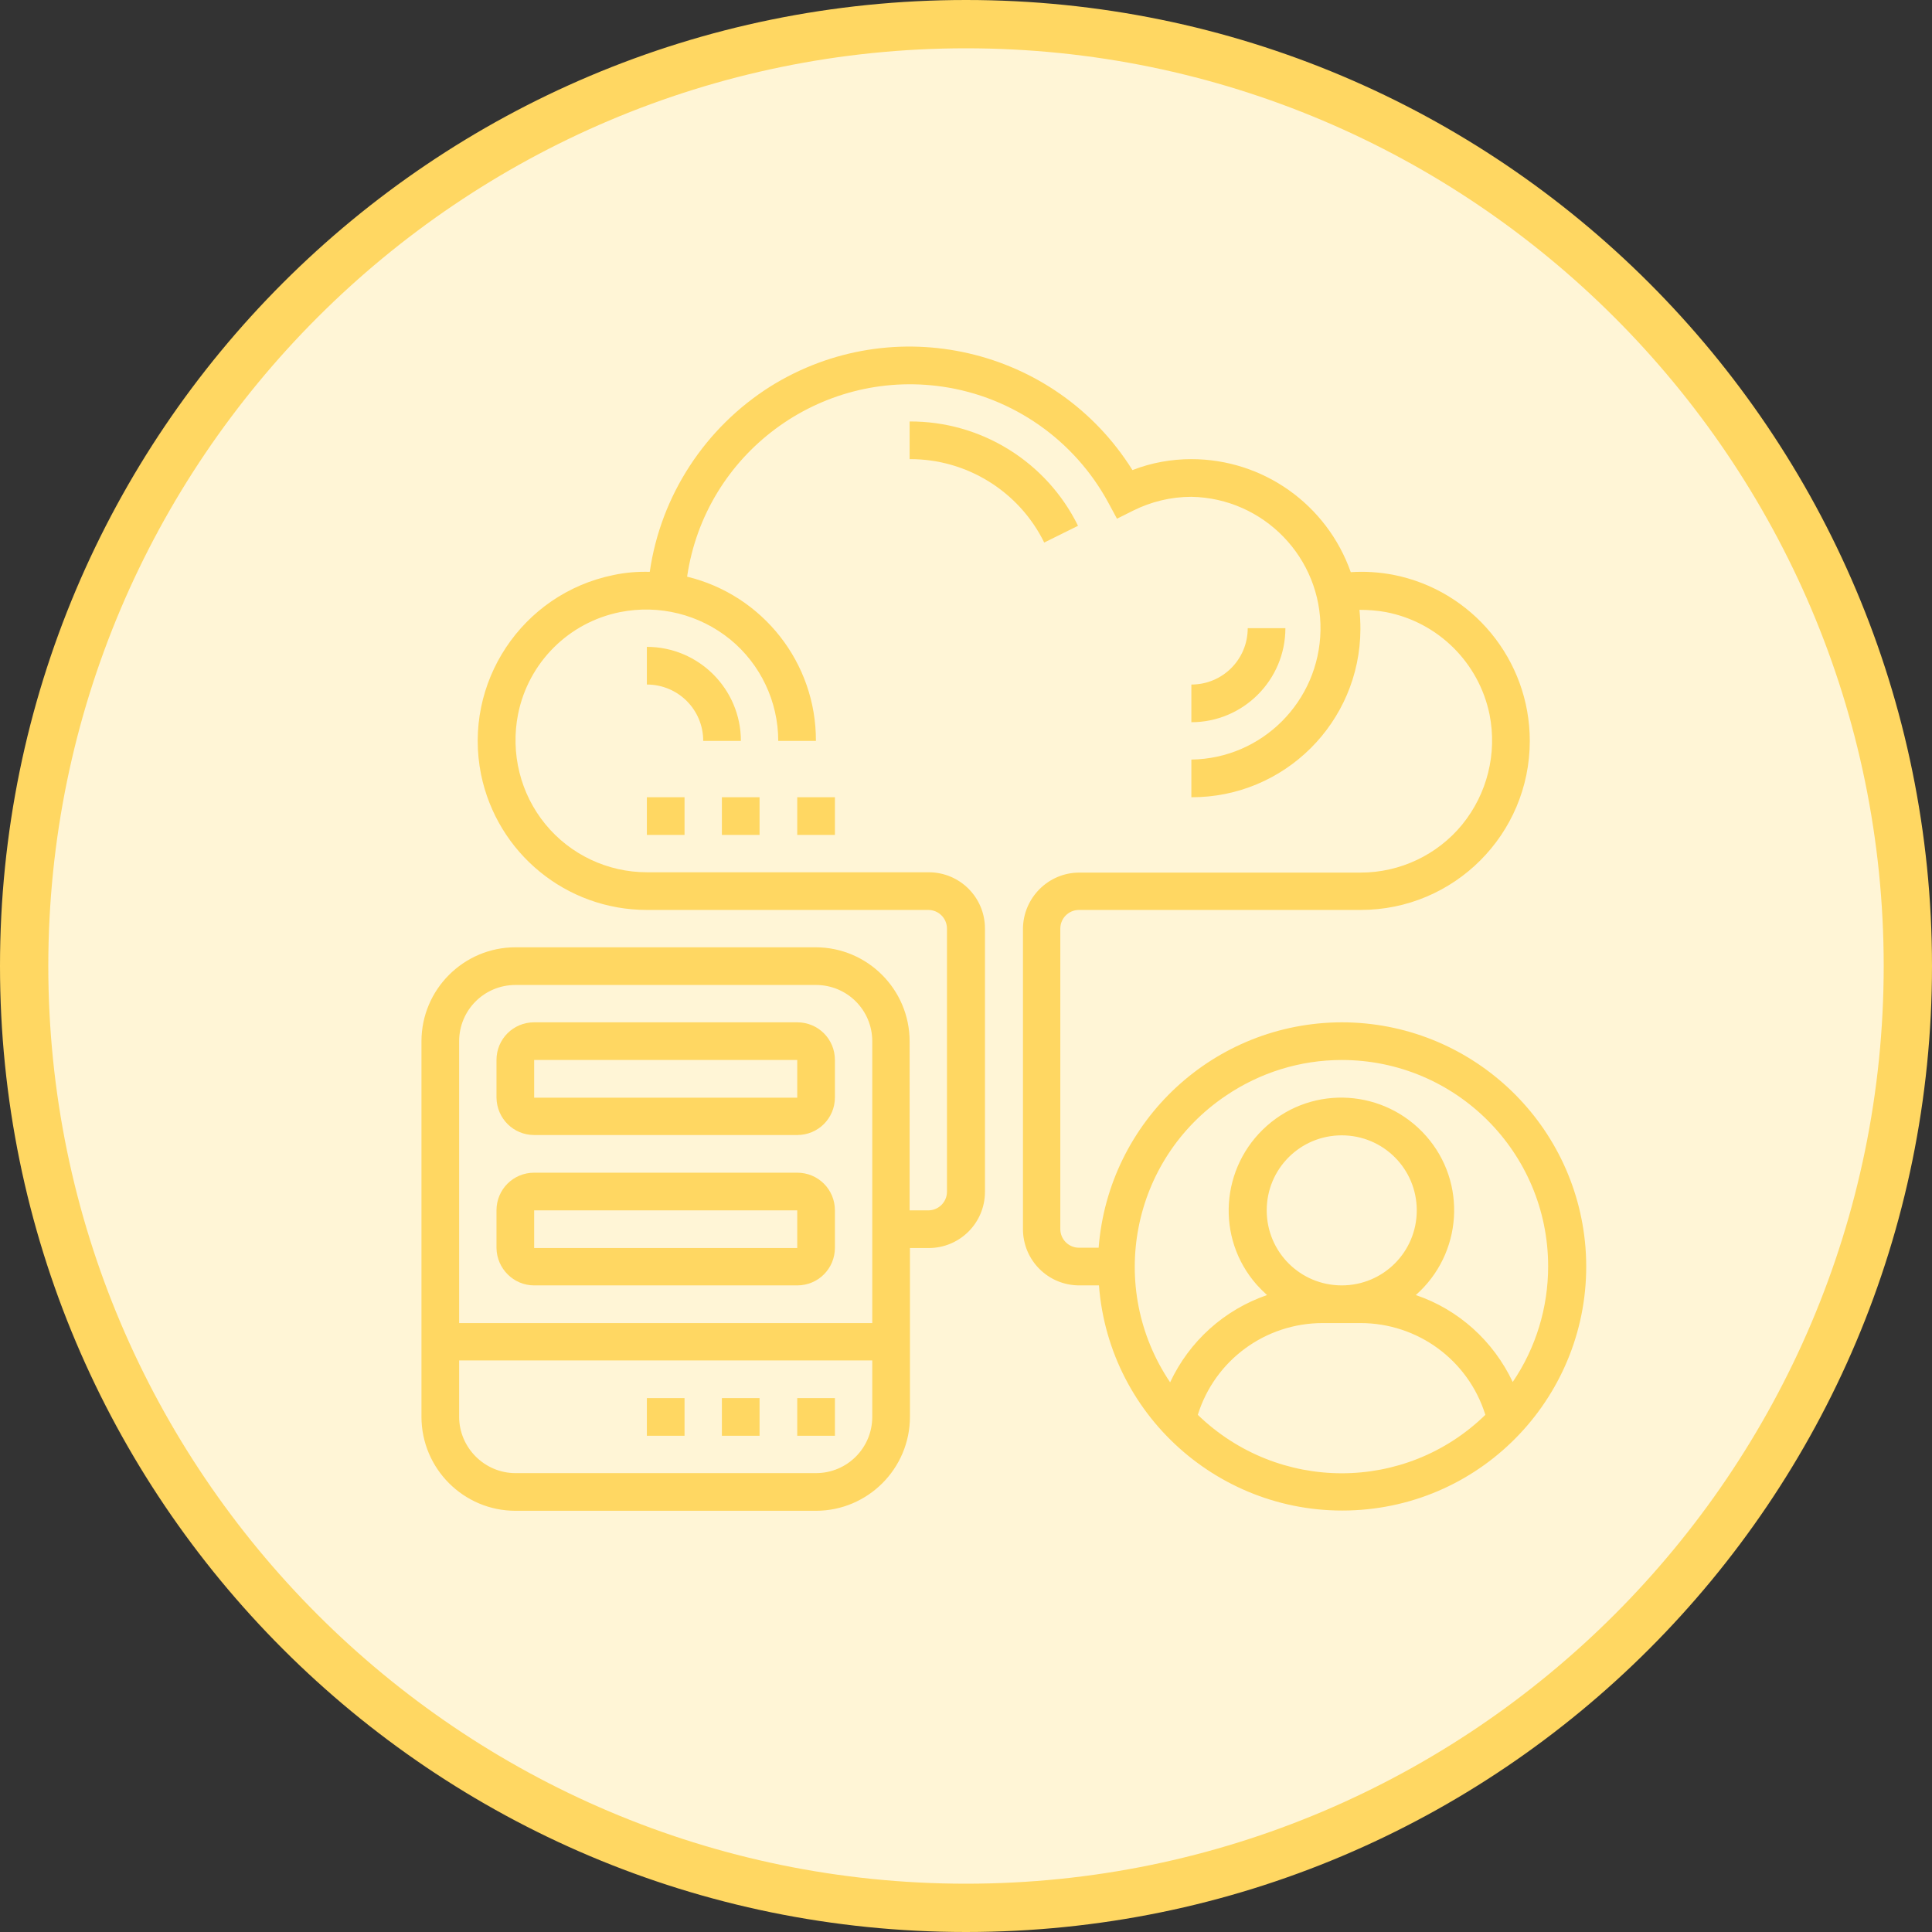
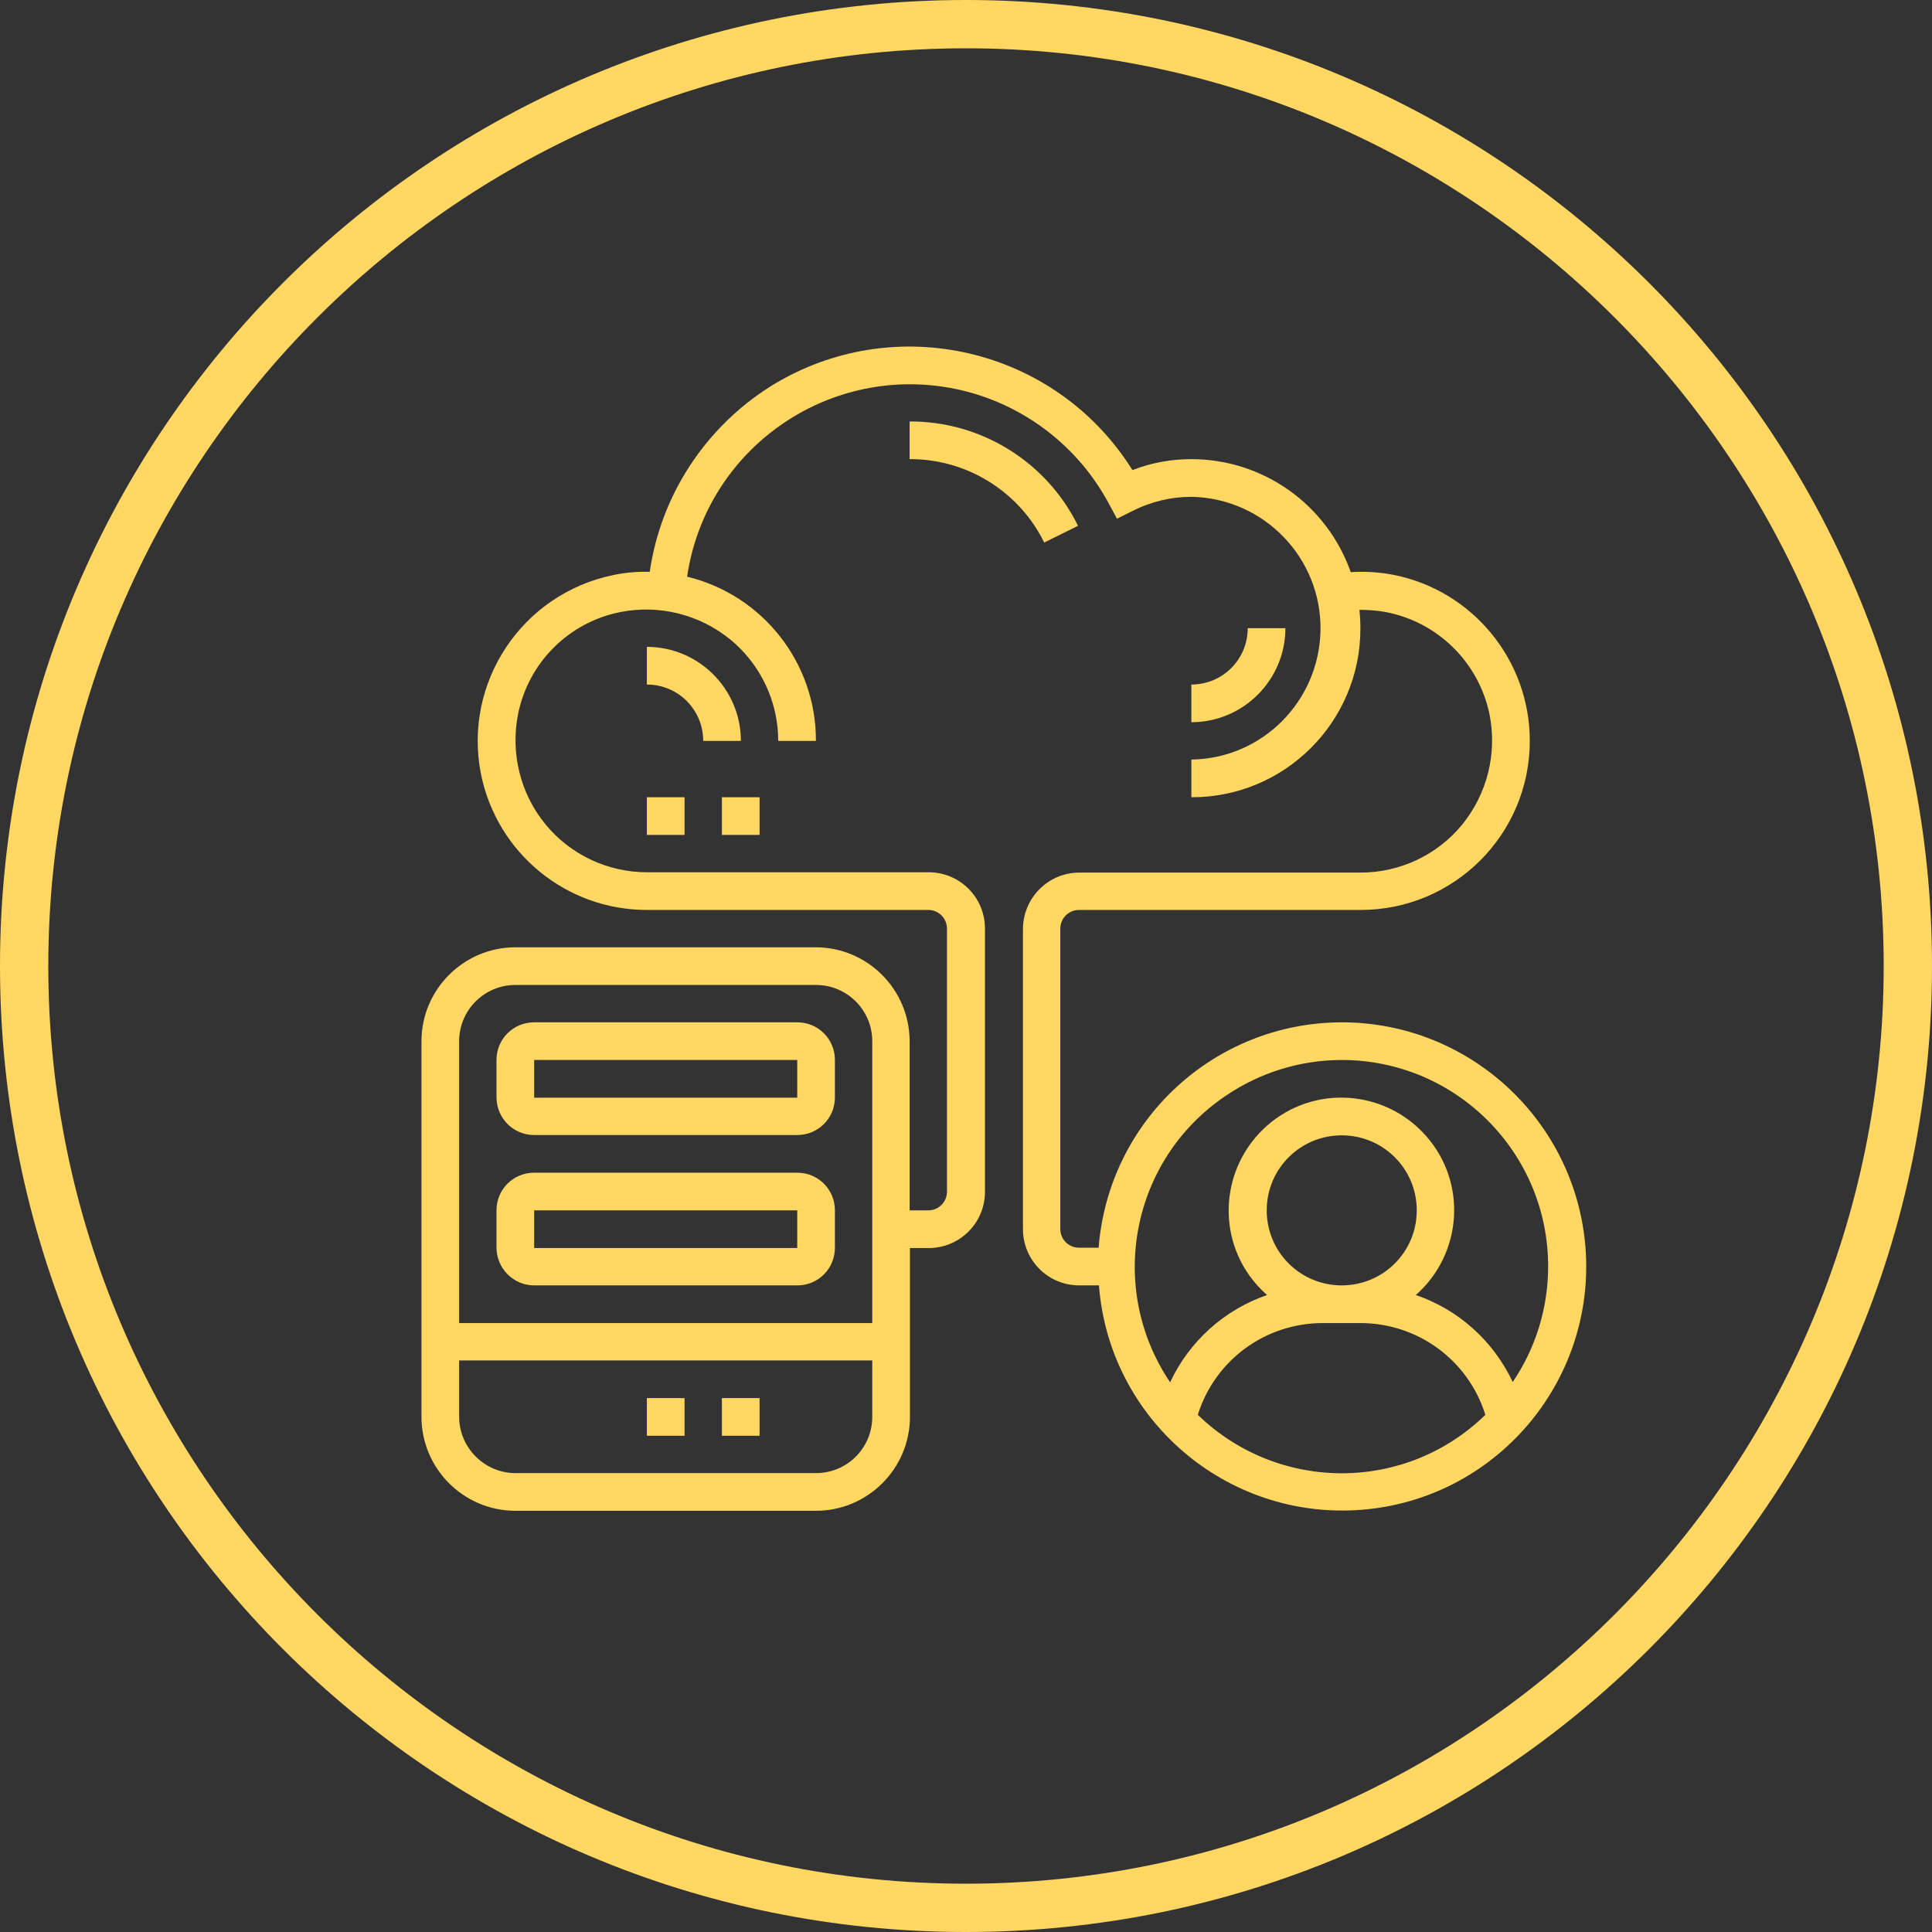
<svg xmlns="http://www.w3.org/2000/svg" id="Layer_1" x="0px" y="0px" viewBox="0 0 60 60" style="enable-background:new 0 0 60 60;" xml:space="preserve">
  <rect x="0" y="0" width="60" height="60" fill="#333333" stroke="none" />
  <style type="text/css">	.st0{fill:#FFF5D6;}	.st1{fill:#FFD762;}	.st2{fill:#CDD7F4;}	.st3{fill:#708DDE;}	.st4{fill:none;stroke:#708DDE;stroke-width:1.364;stroke-linecap:round;stroke-linejoin:round;}	.st5{fill:#DEF7E8;}	.st6{fill:#70DD9C;}	.st7{fill:none;stroke:#70DD9C;stroke-width:1.493;stroke-linecap:round;stroke-linejoin:round;}	.st8{fill:#FF8662;}	.st9{fill:#FFEFEB;}	.st10{fill:none;stroke:#FF8662;stroke-width:1.585;stroke-linecap:round;stroke-linejoin:round;stroke-miterlimit:10;}	.st11{fill:none;}	.st12{fill:none;stroke:#708DDE;stroke-width:1.5;stroke-linecap:round;stroke-linejoin:round;}	.st13{fill:#E1E4EC;}	.st14{fill:#595E73;}	.st15{fill:none;stroke:#595E73;stroke-width:1.585;stroke-linecap:round;stroke-linejoin:round;stroke-miterlimit:10;}	.st16{fill:none;stroke:#70DD9C;stroke-width:1.5;stroke-linecap:round;stroke-linejoin:round;}	.st17{clip-path:url(#SVGID_00000024707249312724518420000009493833672391912587_);}	.st18{fill:none;stroke:#FFD762;stroke-width:1.5;stroke-linecap:round;stroke-linejoin:round;}	.st19{clip-path:url(#SVGID_00000024706805222317936270000005860715420124853947_);}	.st20{fill:none;stroke:#FFD762;stroke-width:1.422;stroke-miterlimit:10;}	.st21{fill:none;stroke:#FFD762;stroke-width:1.422;stroke-linecap:round;stroke-linejoin:round;}	.st22{fill:none;stroke:#FFD762;stroke-width:1.413;stroke-linecap:round;stroke-linejoin:round;}	.st23{fill:none;stroke:#708DDE;stroke-width:1.355;stroke-linecap:round;stroke-linejoin:round;}	.st24{fill:none;stroke:#708DDE;stroke-width:1.367;stroke-miterlimit:10;}	.st25{fill:none;stroke:#708DDE;stroke-width:1.367;stroke-linecap:round;stroke-linejoin:round;}	.st26{fill:none;stroke:#FFD762;stroke-width:1.447;stroke-linecap:round;stroke-linejoin:round;}	.st27{fill:none;stroke:#70DD9C;stroke-width:1.423;stroke-linecap:round;stroke-linejoin:round;}	.st28{fill:#606060;}	.st29{fill:none;stroke:#FFD762;stroke-width:1.585;stroke-linecap:round;stroke-linejoin:round;stroke-miterlimit:10;}	.st30{fill:#70DD9C;stroke:#70DD9C;stroke-width:0.497;stroke-miterlimit:10;}</style>
  <g>
    <g id="Ellipse_233_00000162341742906779496360000003170169553277402550_">
-       <circle class="st0" cx="30" cy="30" r="29.25" />
      <g>
        <path class="st1" d="M30,1.5c15.71,0,28.5,12.79,28.5,28.5S45.71,58.5,30,58.5S1.5,45.71,1.5,30S14.29,1.5,30,1.5 M30,0    C13.43,0,0,13.43,0,30s13.43,30,30,30s30-13.43,30-30S46.57,0,30,0L30,0z" />
      </g>
    </g>
    <g id="cloud_00000119811357394674781430000011039549255669325958_" transform="translate(12.939 12.939)">
      <path id="Path_8173_00000102506874664436936140000003303225959725945518_" class="st1" d="M28.73,18.81   c-3.96,0.01-7.24,3.05-7.55,7h-0.61c-0.32,0-0.58-0.26-0.58-0.58V15.9c0-0.32,0.26-0.58,0.58-0.58h8.75c2.9,0,5.25-2.35,5.25-5.25   c0-2.51-1.78-4.68-4.25-5.16c-0.43-0.08-0.87-0.11-1.31-0.08c-0.74-2.1-2.72-3.51-4.95-3.51c-0.62,0-1.24,0.11-1.83,0.34   c-2.39-3.82-7.42-4.98-11.24-2.6C8.96,0.34,7.58,2.45,7.24,4.82c-0.38-0.01-0.76,0.02-1.13,0.1C3.27,5.5,1.43,8.27,2,11.11   c0.5,2.45,2.65,4.21,5.15,4.21h8.74c0.32,0,0.58,0.26,0.58,0.58v8.17c0,0.32-0.26,0.58-0.58,0.58h-0.58V19.4   c0-1.61-1.31-2.92-2.92-2.92l0,0H3.07c-1.61,0-2.92,1.31-2.92,2.92h0v11.66c0,1.61,1.31,2.92,2.92,2.92h0h9.33   c1.61,0,2.92-1.31,2.92-2.92l0,0v-5.24h0.58c0.97,0,1.75-0.78,1.75-1.75V15.9c0-0.97-0.78-1.75-1.75-1.75H7.15   c-1.22,0-2.38-0.55-3.15-1.49c-0.78-0.95-1.09-2.21-0.85-3.42c0.32-1.6,1.57-2.85,3.17-3.17c1.21-0.24,2.46,0.07,3.42,0.85   c0.94,0.77,1.49,1.93,1.49,3.15h1.17c0.01-2.42-1.65-4.53-4-5.1c0.56-3.82,4.12-6.46,7.94-5.9c2.18,0.32,4.09,1.66,5.14,3.6   l0.27,0.5l0.5-0.25c0.56-0.28,1.18-0.43,1.81-0.43c2.25,0.04,4.05,1.9,4.01,4.15c-0.04,2.2-1.81,3.98-4.01,4.01v1.17   c2.89,0.01,5.24-2.33,5.25-5.22c0-0.2-0.01-0.4-0.03-0.6c0.28,0,0.55,0.02,0.82,0.07c1.62,0.31,2.89,1.57,3.22,3.18   c0.24,1.21-0.07,2.46-0.85,3.42c-0.77,0.94-1.93,1.49-3.15,1.49h-8.74c-0.96,0-1.74,0.78-1.75,1.74v9.33   c0,0.97,0.78,1.75,1.75,1.75h0.61c0.32,4.17,3.97,7.29,8.14,6.97s7.29-3.97,6.97-8.14C35.99,21.86,32.69,18.81,28.73,18.81   L28.73,18.81z M3.07,17.65h9.33c0.97,0,1.75,0.78,1.75,1.75v8.75H1.32V19.4C1.32,18.43,2.1,17.65,3.07,17.65L3.07,17.65z    M12.4,32.81H3.07c-0.96,0-1.75-0.79-1.75-1.75v-1.75h12.83v1.75C14.15,32.03,13.37,32.81,12.4,32.81z M28.73,19.98   c3.54,0,6.41,2.87,6.41,6.41c0,1.28-0.38,2.53-1.1,3.59c-0.6-1.27-1.68-2.25-3.01-2.7c1.45-1.28,1.6-3.49,0.32-4.94   c-1.28-1.45-3.49-1.6-4.94-0.32c-1.45,1.28-1.6,3.49-0.32,4.94c0.1,0.11,0.21,0.22,0.32,0.32c-1.33,0.46-2.41,1.43-3.01,2.71   c-1.98-2.94-1.21-6.92,1.73-8.9C26.19,20.37,27.44,19.98,28.73,19.98L28.73,19.98z M26.4,24.65c0-1.29,1.04-2.33,2.33-2.33   c1.29,0,2.33,1.04,2.33,2.33c0,1.29-1.04,2.33-2.33,2.33C27.44,26.98,26.4,25.94,26.4,24.65C26.4,24.65,26.4,24.65,26.4,24.65   L26.4,24.65z M24.26,31c0.53-1.7,2.1-2.85,3.88-2.85h1.17c1.78,0,3.35,1.15,3.88,2.85C30.71,33.42,26.76,33.42,24.26,31L24.26,31z   " />
      <path id="Path_8174_00000098911861951072441610000000153017857028078512_" class="st1" d="M3.65,22.31h8.17   c0.65,0,1.17-0.52,1.17-1.17v-1.16c0-0.65-0.52-1.17-1.17-1.17H3.65c-0.65,0-1.17,0.52-1.17,1.17v1.17   C2.49,21.8,3.01,22.31,3.65,22.31z M3.65,19.98h8.17v1.17H3.65V19.98z" />
      <path id="Path_8175_00000101807781834750682310000001929932602357970337_" class="st1" d="M3.65,26.98h8.17   c0.65,0,1.17-0.52,1.17-1.17v-1.16c0-0.65-0.52-1.17-1.17-1.17H3.65c-0.65,0-1.17,0.52-1.17,1.17v1.17   C2.49,26.46,3.01,26.98,3.65,26.98L3.65,26.98z M3.65,24.65h8.17v1.17H3.65V24.65z" />
-       <path id="Path_8176_00000042732578444012512430000013578773561781500093_" class="st1" d="M11.82,30.48h1.17v1.17h-1.17V30.48z" />
      <path id="Path_8177_00000029753468764141476600000002348975744458113972_" class="st1" d="M9.48,30.48h1.17v1.17H9.48V30.48z" />
      <path id="Path_8178_00000040541463925414884220000001757739266881843877_" class="st1" d="M7.15,30.48h1.17v1.17H7.15V30.48z" />
      <path id="Path_8179_00000155131739204406144150000013869707318529034145_" class="st1" d="M8.9,10.07h1.17   c0-1.61-1.31-2.92-2.92-2.92l0,0v1.17C8.12,8.32,8.9,9.1,8.9,10.07z" />
      <path id="Path_8180_00000155830100488442034700000006192779876118472632_" class="st1" d="M20.54,3.39   c-0.98-1.99-3.01-3.25-5.23-3.24v1.17c1.77-0.01,3.4,1,4.18,2.59L20.54,3.39z" />
      <path id="Path_8181_00000127726177381075970440000008472389006783381671_" class="st1" d="M25.81,6.57c0,0.97-0.78,1.75-1.75,1.75   v1.17c1.61,0,2.92-1.31,2.92-2.92L25.81,6.57z" />
      <path id="Path_8182_00000091695027256865278860000003280970867858019770_" class="st1" d="M7.15,11.82h1.17v1.17H7.15V11.82z" />
      <path id="Path_8183_00000052091165558419919210000008082508860843919264_" class="st1" d="M9.48,11.82h1.17v1.17H9.48V11.82z" />
-       <path id="Path_8184_00000140727921064329879770000000056171388605185164_" class="st1" d="M11.82,11.82h1.17v1.17h-1.17V11.82z" />
+       <path id="Path_8184_00000140727921064329879770000000056171388605185164_" class="st1" d="M11.82,11.82h1.17v1.17V11.82z" />
    </g>
    <circle class="st11" cx="30" cy="30" r="30" />
  </g>
</svg>